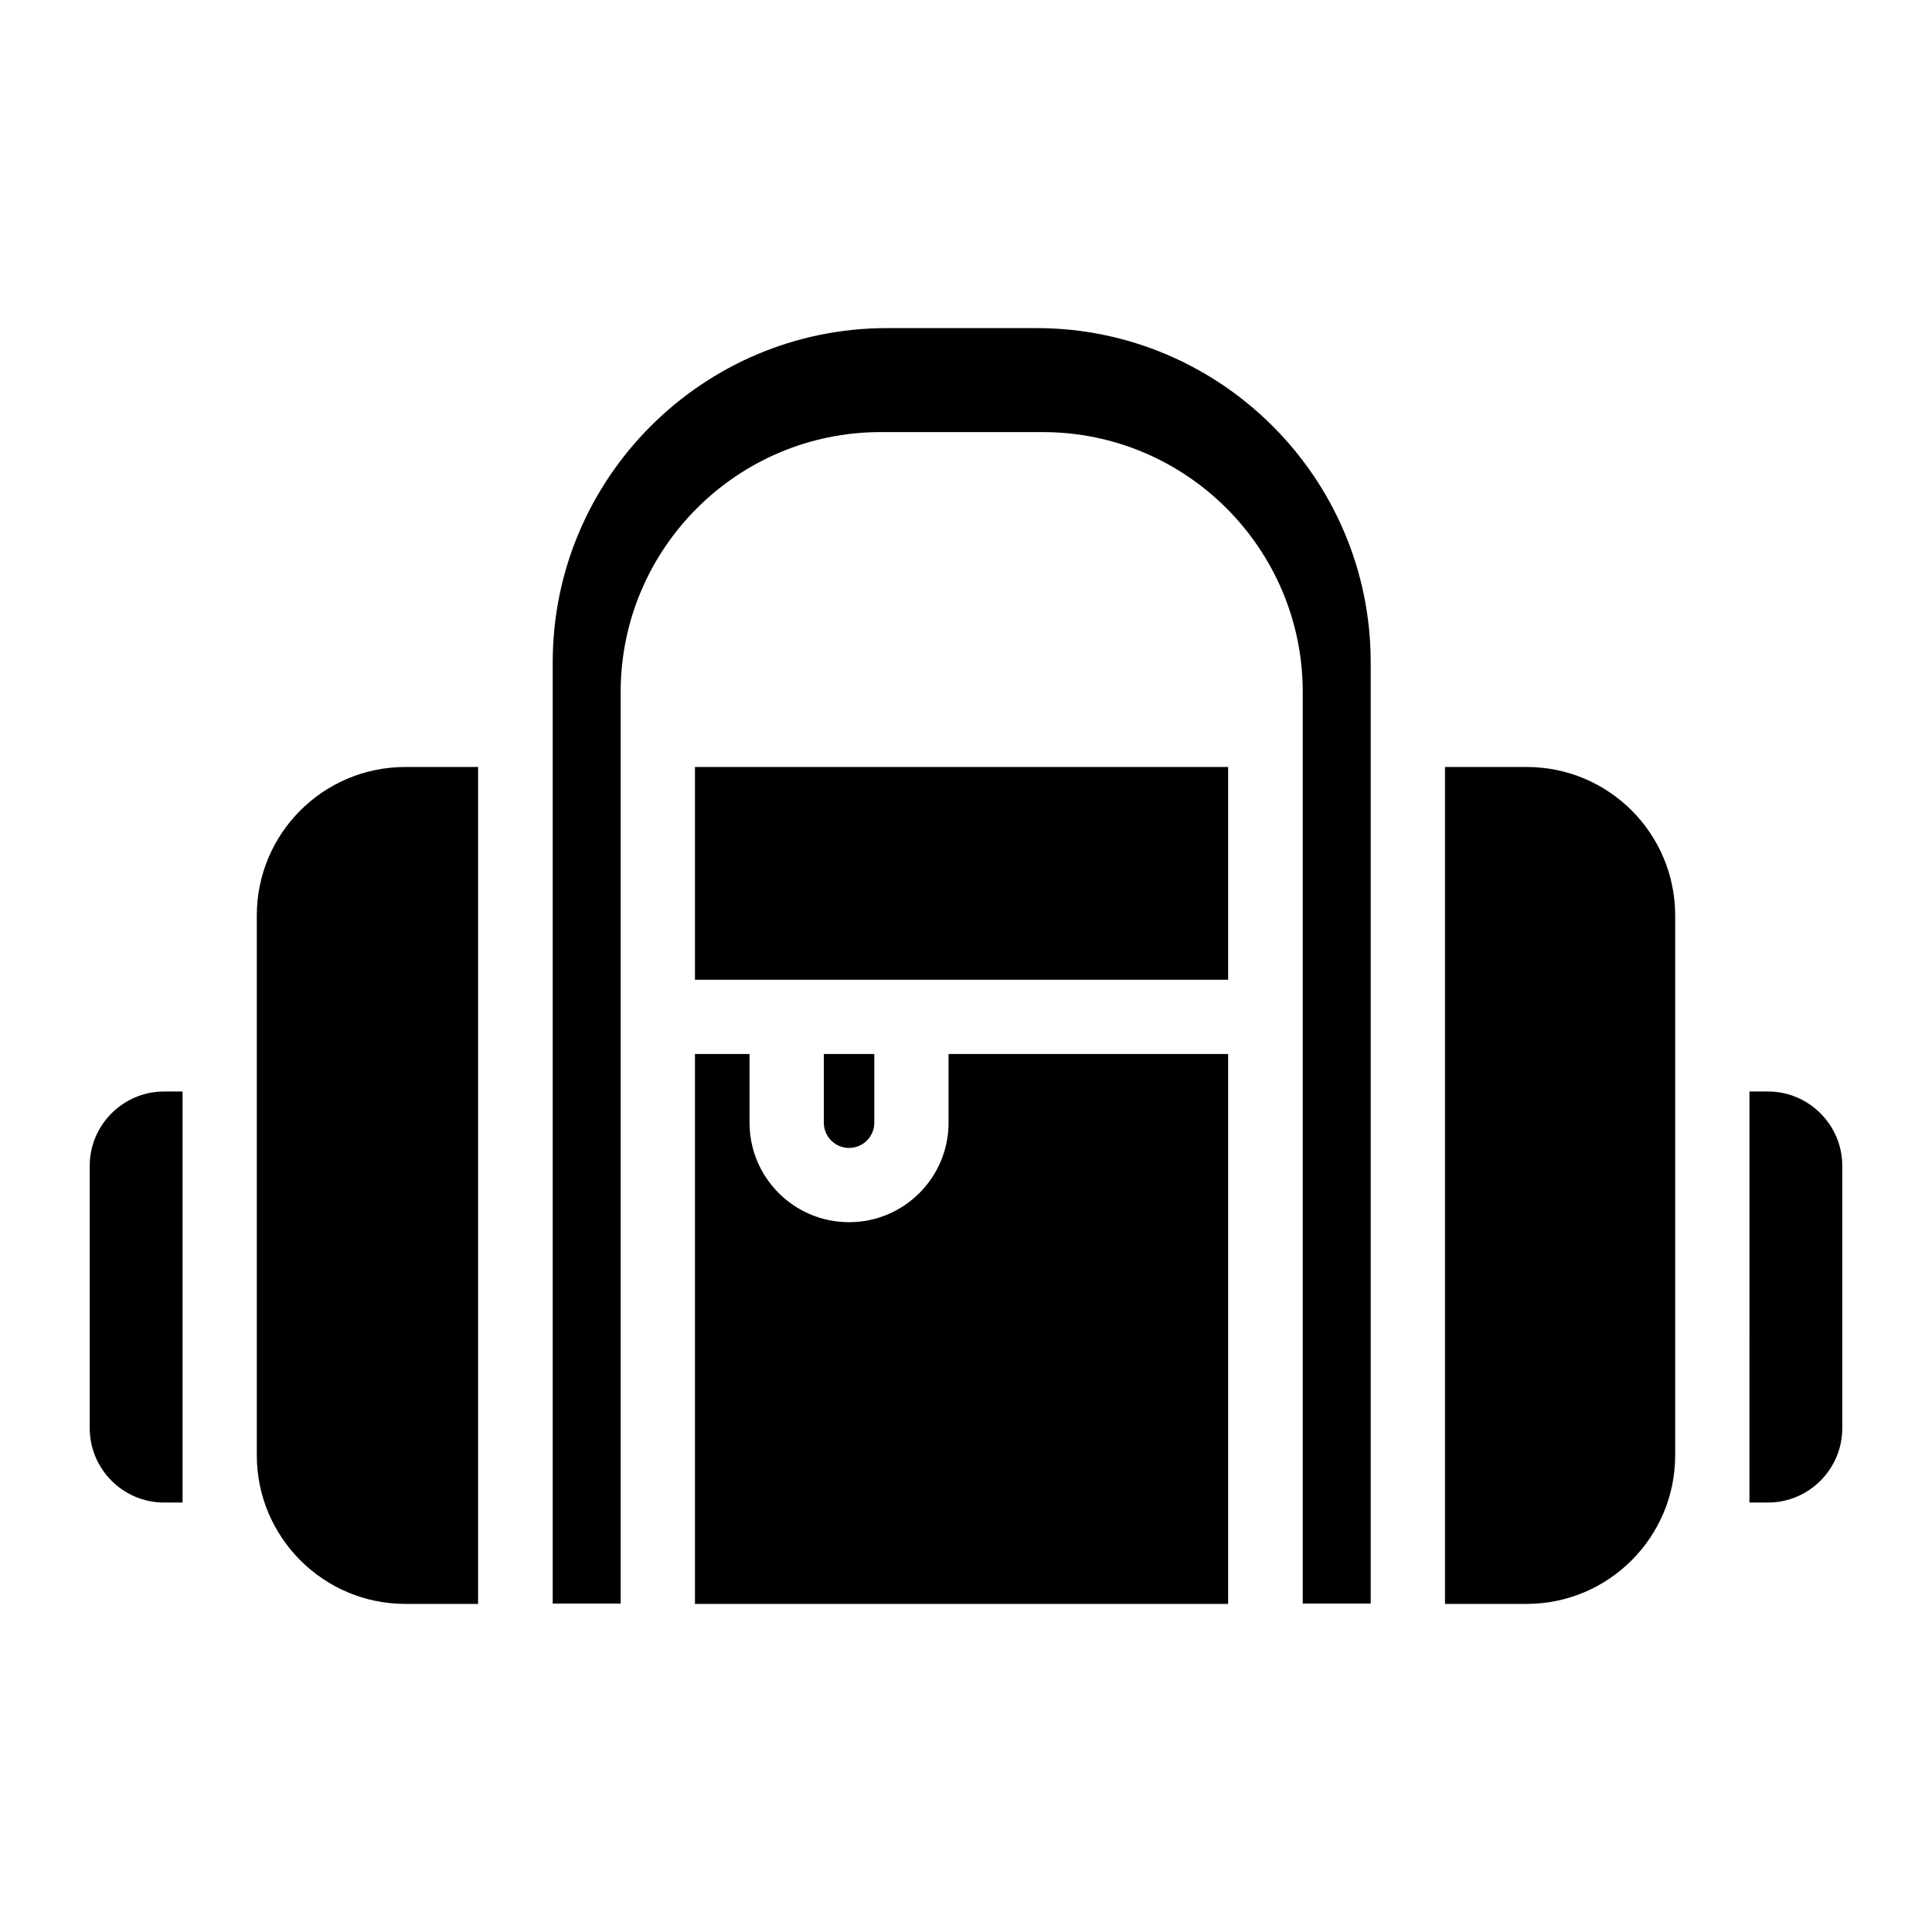
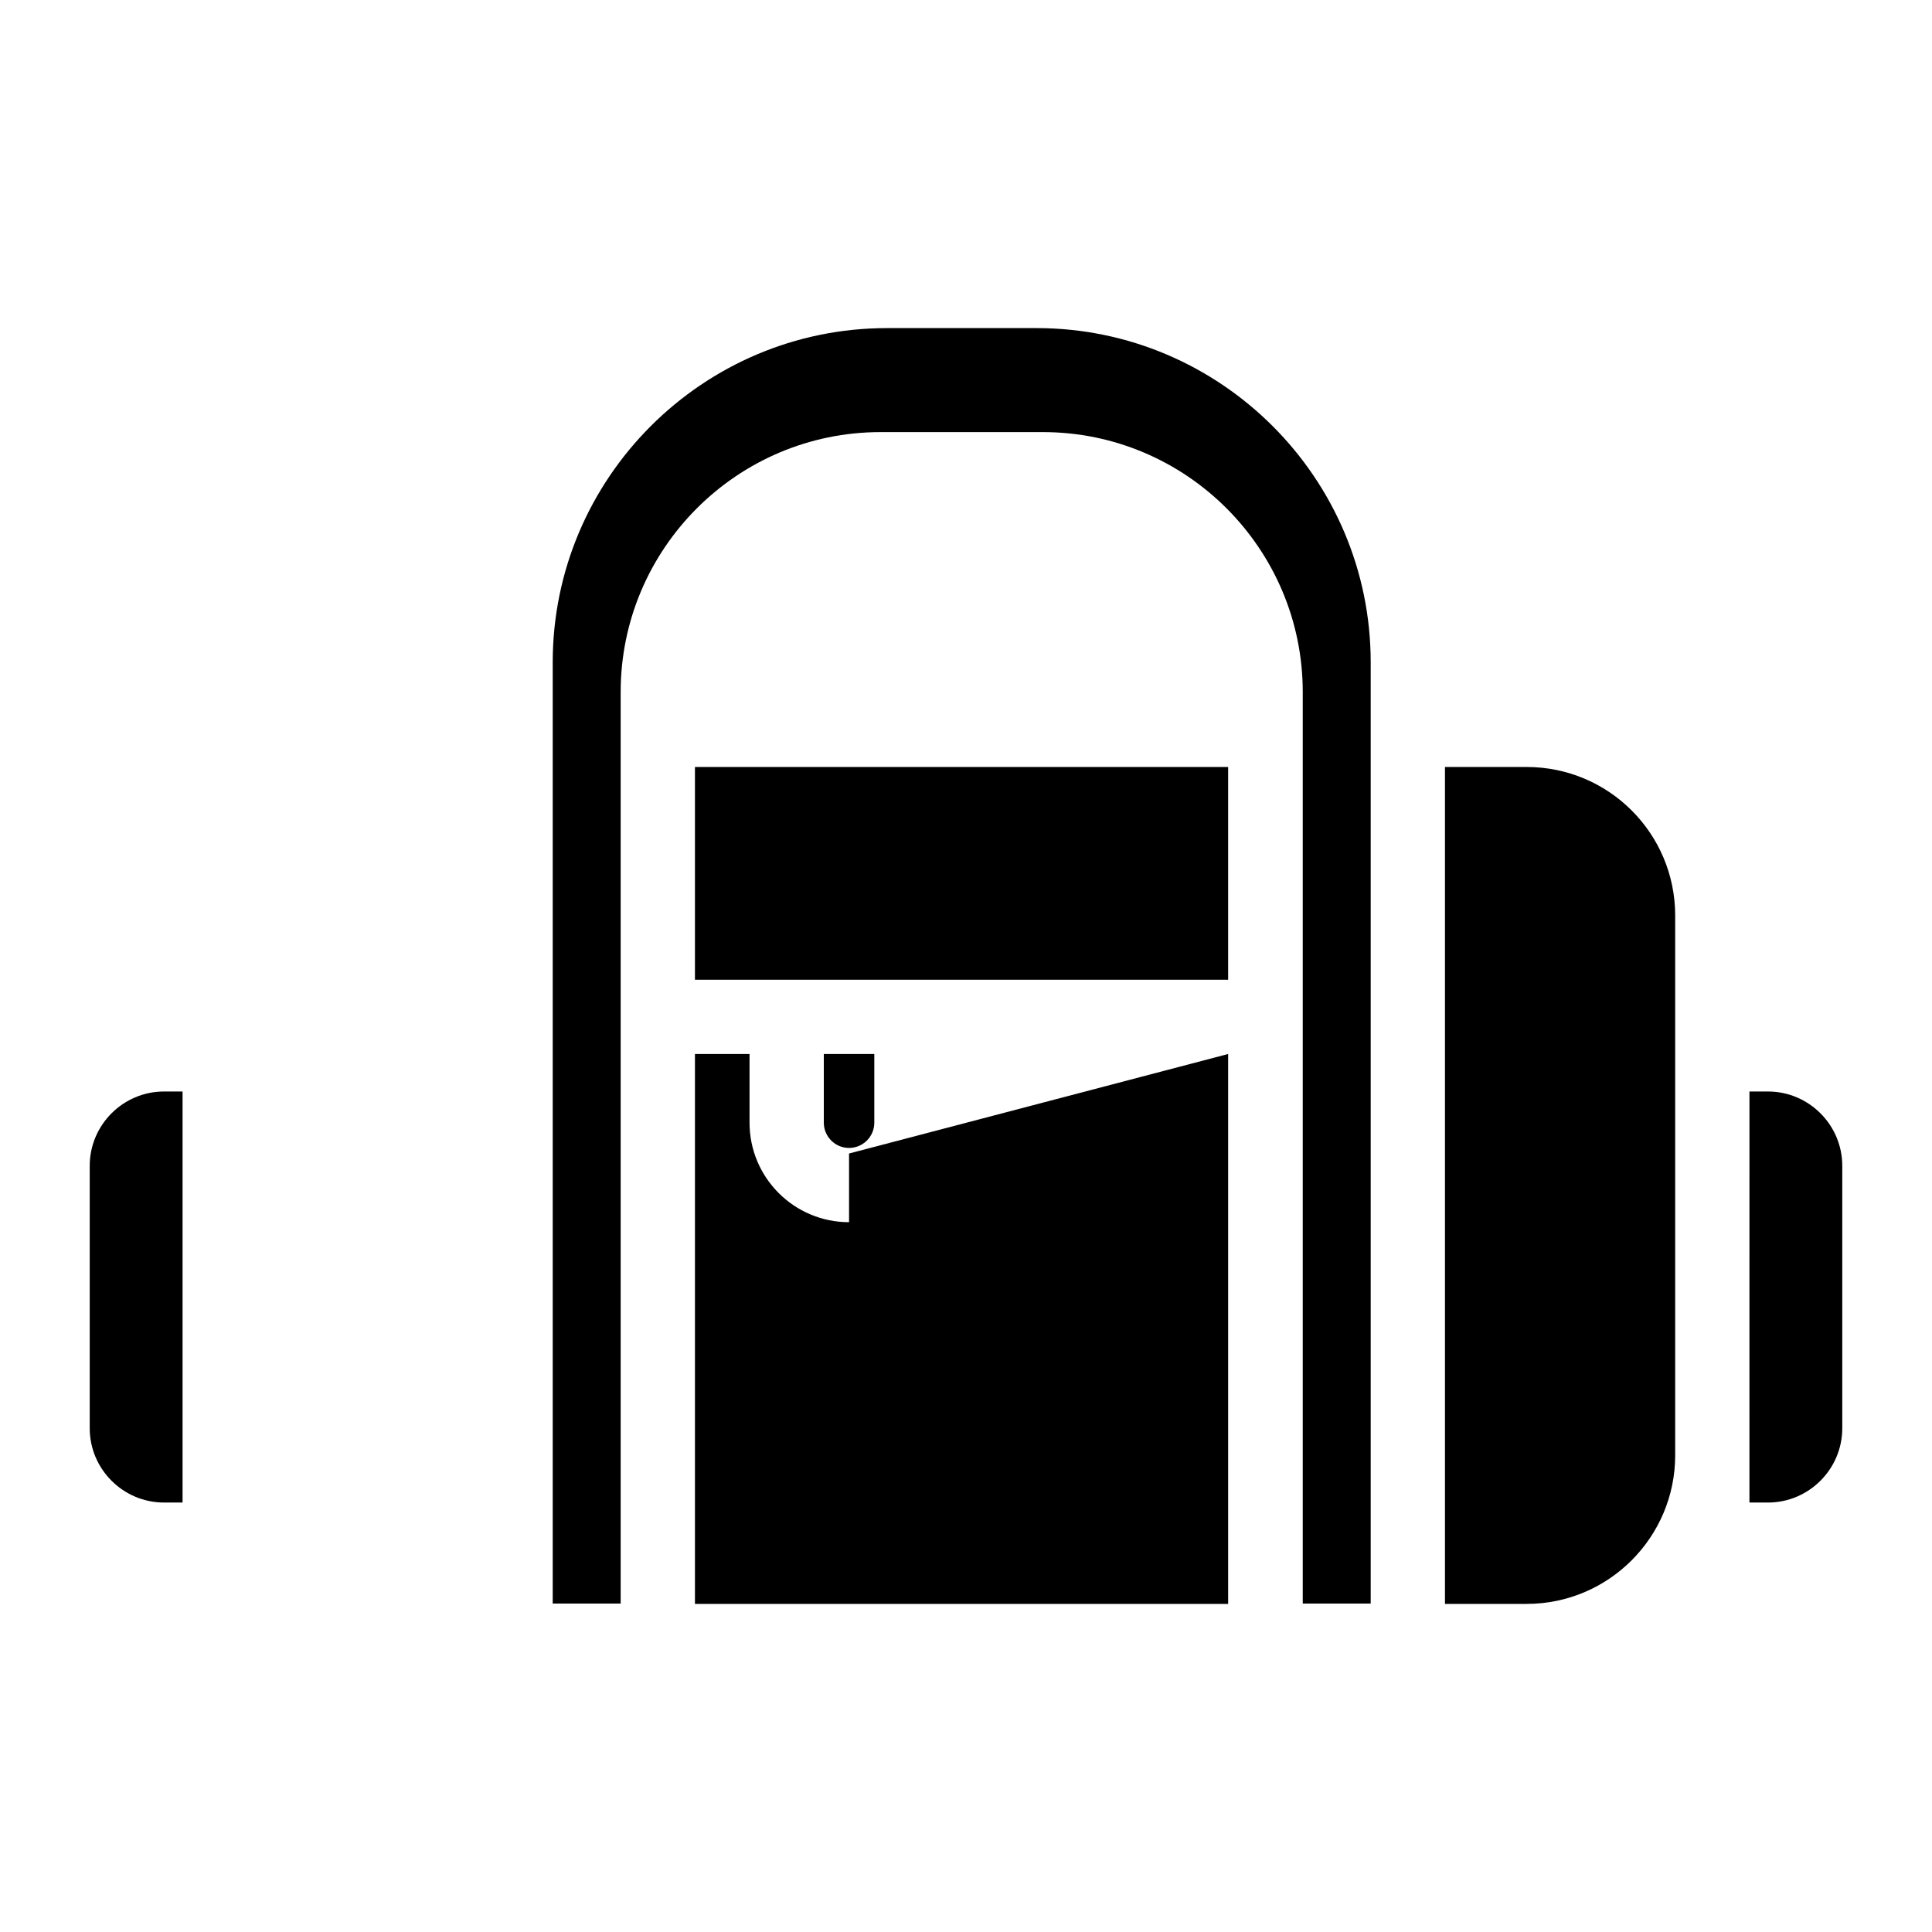
<svg xmlns="http://www.w3.org/2000/svg" fill="#000000" width="800px" height="800px" version="1.1" viewBox="144 144 512 512">
  <g>
    <path d="m632.22 452.94v69.57c0 10.824-8.855 19.68-19.68 19.68h-4.922l0.004-108.93h4.922c10.82 0 19.676 8.855 19.676 19.68z" />
    <path d="m587.94 386.62v143.07c0 21.648-17.613 39.359-39.359 39.359h-21.648v-221.79h21.648c21.746 0 39.359 17.613 39.359 39.359z" />
-     <path d="m469.47 423.32v145.73h-141.3v-145.73h14.465v18.203c0 14.562 11.809 26.371 26.371 26.371s26.371-11.809 26.371-26.371v-18.203z" />
+     <path d="m469.47 423.32v145.73h-141.3v-145.73h14.465v18.203c0 14.562 11.809 26.371 26.371 26.371v-18.203z" />
    <path d="m375.7 423.32v18.203c0 3.738-3.051 6.691-6.691 6.691-3.738 0-6.691-3.051-6.691-6.691v-18.203z" />
    <path d="m328.17 347.26h141.3v56.383h-141.3z" />
    <path d="m507.25 319.51v249.45h-18.008v-241.57c0-37.984-30.898-68.879-68.879-68.879h-43c-37.984 0-68.879 30.898-68.879 68.879v241.57h-18.008v-249.45c0-48.805 39.754-88.559 88.559-88.559l39.656-0.004c48.805 0 88.559 39.754 88.559 88.562z" />
    <path d="m192.38 433.26v108.93h-4.922c-10.824 0-19.68-8.855-19.68-19.68v-69.57c0-10.824 8.855-19.68 19.68-19.68z" />
-     <path d="m270.7 347.26v221.79h-19.285c-21.746 0-39.359-17.711-39.359-39.359v-143.07c0-21.746 17.613-39.359 39.359-39.359z" />
  </g>
</svg>